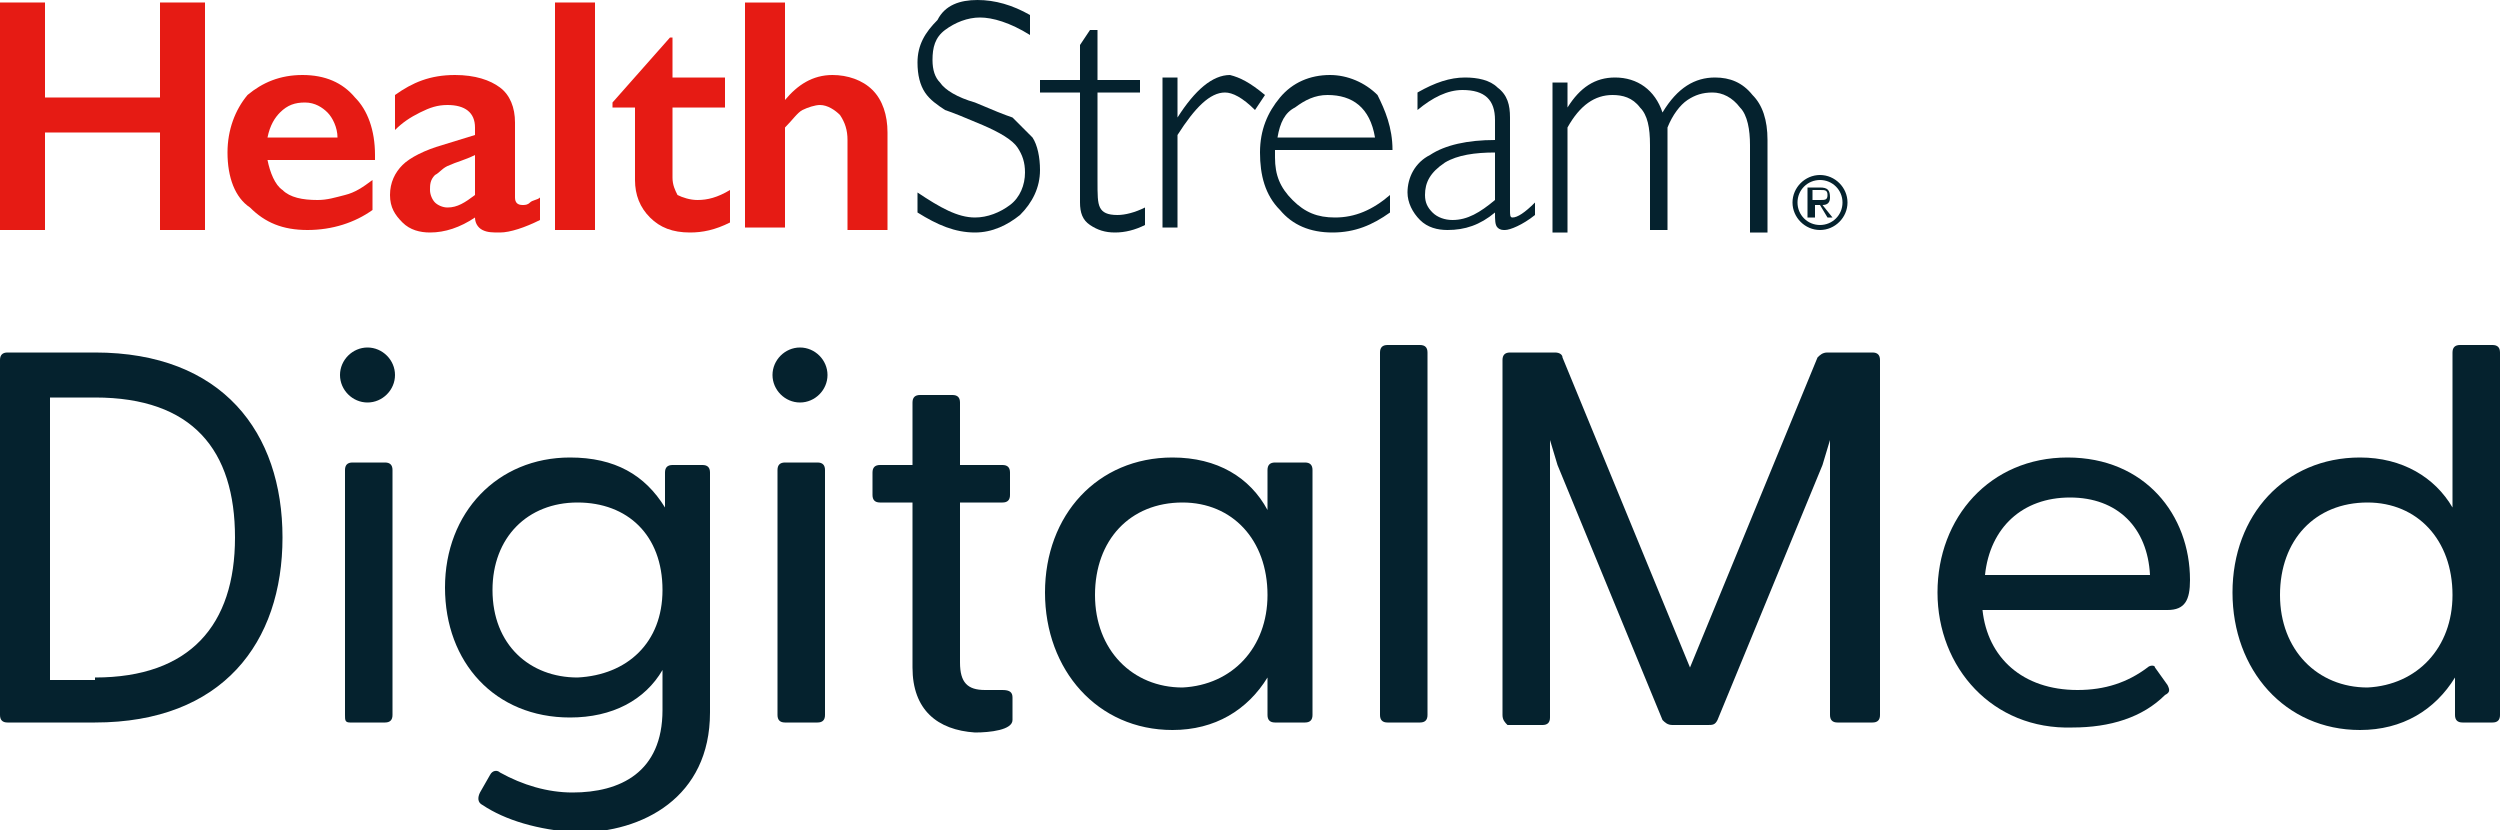
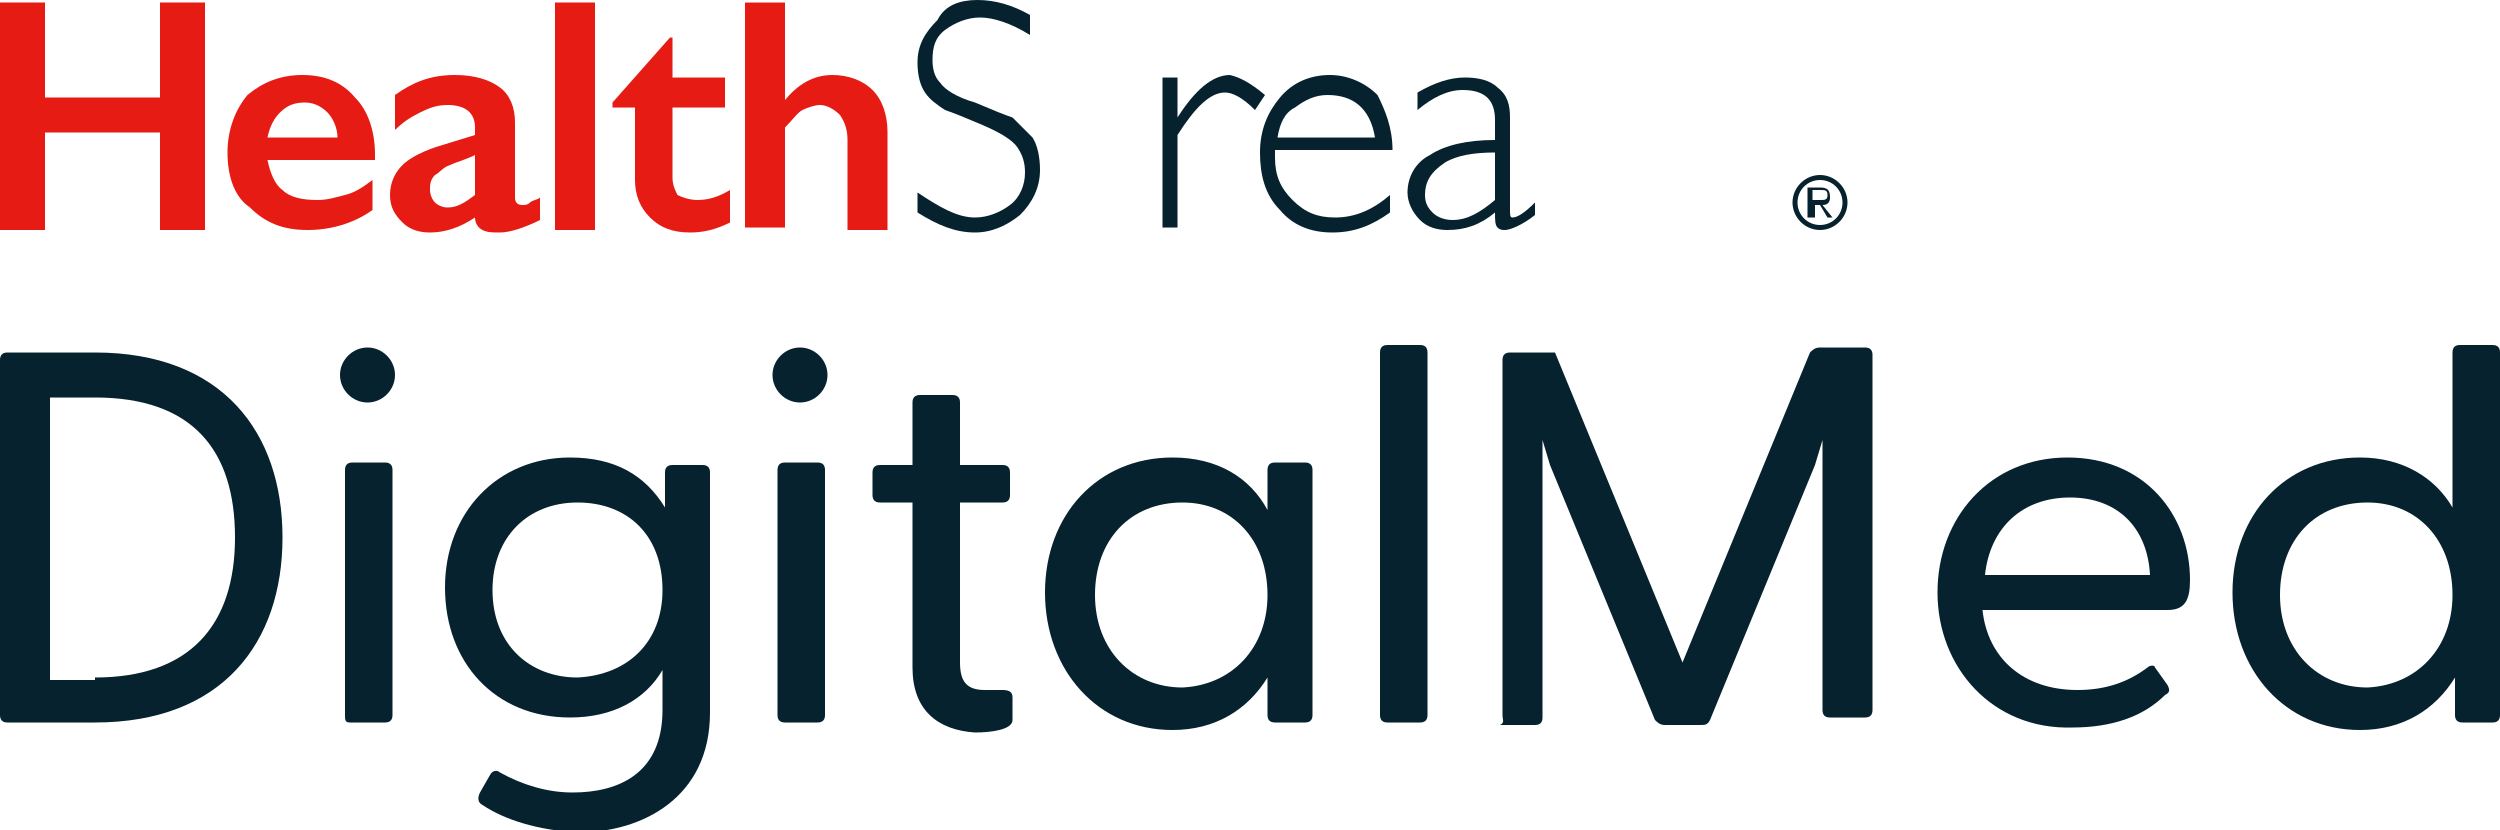
<svg xmlns="http://www.w3.org/2000/svg" xmlns:xlink="http://www.w3.org/1999/xlink" version="1.1" id="Layer_1" x="0px" y="0px" viewBox="0 0 100 33.2" style="enable-background:new 0 0 100 33.2;" xml:space="preserve">
  <style type="text/css">
	.st0{fill:#05222E;}
	.st1{clip-path:url(#SVGID_00000019678864322161886200000014458023922418454185_);fill:#E61B14;}
	.st2{clip-path:url(#SVGID_00000019678864322161886200000014458023922418454185_);}
	.st3{clip-path:url(#SVGID_00000108999766867709519900000010809981198585878958_);fill:#E61B14;}
	.st4{clip-path:url(#SVGID_00000108999766867709519900000010809981198585878958_);fill:#05222E;}
</style>
  <g>
    <g>
      <path class="st0" d="M0,28.6V14.4c0-0.2,0.1-0.3,0.3-0.3h3.5c5.1,0,7.5,3.2,7.5,7.4s-2.4,7.4-7.5,7.4H0.3C0.1,28.9,0,28.8,0,28.6z     M3.8,27.1c3.8,0,5.6-2.1,5.6-5.6s-1.7-5.6-5.6-5.6H2v11.3H3.8z" />
      <path class="st0" d="M13.6,15c0-0.6,0.5-1.1,1.1-1.1c0.6,0,1.1,0.5,1.1,1.1s-0.5,1.1-1.1,1.1C14.1,16.1,13.6,15.6,13.6,15z     M13.8,28.6v-9.8c0-0.2,0.1-0.3,0.3-0.3h1.3c0.2,0,0.3,0.1,0.3,0.3v9.8c0,0.2-0.1,0.3-0.3,0.3H14C13.8,28.9,13.8,28.8,13.8,28.6z" />
      <path class="st0" d="M19.3,32.2c-0.2-0.1-0.2-0.3-0.1-0.5l0.4-0.7c0.1-0.2,0.3-0.2,0.4-0.1c0.9,0.5,1.9,0.8,2.9,0.8    c1.9,0,3.6-0.8,3.6-3.3v-1.6c-0.7,1.2-2,1.9-3.7,1.9c-3,0-5-2.2-5-5.2c0-3,2.1-5.2,5-5.2c1.8,0,3,0.7,3.8,2l0-1.4    c0-0.2,0.1-0.3,0.3-0.3h1.2c0.2,0,0.3,0.1,0.3,0.3v9.6c0,3.4-2.7,4.8-5.3,4.8C21.5,33.2,20.2,32.8,19.3,32.2z M26.5,23.6    c0-2.2-1.4-3.5-3.4-3.5c-2,0-3.4,1.4-3.4,3.5c0,2.2,1.5,3.5,3.4,3.5C25.1,27,26.5,25.7,26.5,23.6z" />
      <path class="st0" d="M30.9,15c0-0.6,0.5-1.1,1.1-1.1s1.1,0.5,1.1,1.1s-0.5,1.1-1.1,1.1C31.4,16.1,30.9,15.6,30.9,15z M31.1,28.6    v-9.8c0-0.2,0.1-0.3,0.3-0.3h1.3c0.2,0,0.3,0.1,0.3,0.3v9.8c0,0.2-0.1,0.3-0.3,0.3h-1.3C31.2,28.9,31.1,28.8,31.1,28.6z" />
      <path class="st0" d="M36.5,26.7v-6.6h-1.3c-0.2,0-0.3-0.1-0.3-0.3v-0.9c0-0.2,0.1-0.3,0.3-0.3h1.3v-2.5c0-0.2,0.1-0.3,0.3-0.3h1.3    c0.2,0,0.3,0.1,0.3,0.3v2.5h1.7c0.2,0,0.3,0.1,0.3,0.3v0.9c0,0.2-0.1,0.3-0.3,0.3h-1.7v6.4c0,0.8,0.3,1.1,1,1.1c0.2,0,0.4,0,0.7,0    c0.3,0,0.4,0.1,0.4,0.3v0.9c0,0.4-0.9,0.5-1.5,0.5C37.5,29.2,36.5,28.4,36.5,26.7z" />
      <path class="st0" d="M41.8,23.7c0-3.1,2.1-5.4,5.1-5.4c1.8,0,3.1,0.8,3.8,2.1l0-1.6c0-0.2,0.1-0.3,0.3-0.3h1.2    c0.2,0,0.3,0.1,0.3,0.3v9.8c0,0.2-0.1,0.3-0.3,0.3H51c-0.2,0-0.3-0.1-0.3-0.3l0-1.5c-0.8,1.3-2.1,2.1-3.8,2.1    C43.9,29.2,41.8,26.8,41.8,23.7z M50.7,23.8c0-2.2-1.4-3.7-3.4-3.7c-2.1,0-3.5,1.5-3.5,3.7c0,2.2,1.5,3.7,3.5,3.7    C49.3,27.4,50.7,25.9,50.7,23.8z" />
      <path class="st0" d="M55.2,28.6V14.1c0-0.2,0.1-0.3,0.3-0.3h1.3c0.2,0,0.3,0.1,0.3,0.3v14.5c0,0.2-0.1,0.3-0.3,0.3h-1.3    C55.3,28.9,55.2,28.8,55.2,28.6z" />
-       <path class="st0" d="M60.1,28.6V14.4c0-0.2,0.1-0.3,0.3-0.3h1.8c0.2,0,0.3,0.1,0.3,0.2l5.1,12.4l5.1-12.4c0.1-0.1,0.2-0.2,0.4-0.2    h1.8c0.2,0,0.3,0.1,0.3,0.3v14.2c0,0.2-0.1,0.3-0.3,0.3h-1.4c-0.2,0-0.3-0.1-0.3-0.3V17.6l-0.3,1l-4.2,10.2    c-0.1,0.2-0.2,0.2-0.4,0.2h-1.4c-0.2,0-0.3-0.1-0.4-0.2l-4.2-10.2l-0.3-1v11.1c0,0.2-0.1,0.3-0.3,0.3h-1.4    C60.2,28.9,60.1,28.8,60.1,28.6z" />
+       <path class="st0" d="M60.1,28.6V14.4c0-0.2,0.1-0.3,0.3-0.3h1.8l5.1,12.4l5.1-12.4c0.1-0.1,0.2-0.2,0.4-0.2    h1.8c0.2,0,0.3,0.1,0.3,0.3v14.2c0,0.2-0.1,0.3-0.3,0.3h-1.4c-0.2,0-0.3-0.1-0.3-0.3V17.6l-0.3,1l-4.2,10.2    c-0.1,0.2-0.2,0.2-0.4,0.2h-1.4c-0.2,0-0.3-0.1-0.4-0.2l-4.2-10.2l-0.3-1v11.1c0,0.2-0.1,0.3-0.3,0.3h-1.4    C60.2,28.9,60.1,28.8,60.1,28.6z" />
      <path class="st0" d="M77.5,23.7c0-3,2.1-5.4,5.2-5.4c3.1,0,4.9,2.3,4.9,4.9c0,0.8-0.2,1.2-0.9,1.2h-7.4c0.2,1.9,1.6,3.2,3.8,3.2    c1.1,0,2-0.3,2.8-0.9c0.1-0.1,0.3-0.1,0.3,0l0.5,0.7c0.1,0.2,0.1,0.3-0.1,0.4c-0.9,0.9-2.2,1.3-3.7,1.3    C79.7,29.2,77.5,26.7,77.5,23.7z M86,23c-0.1-1.9-1.3-3.1-3.2-3.1s-3.2,1.2-3.4,3.1H86z" />
      <path class="st0" d="M89.3,23.7c0-3.1,2.1-5.4,5.1-5.4c1.7,0,3,0.8,3.7,2v-6.2c0-0.2,0.1-0.3,0.3-0.3h1.3c0.2,0,0.3,0.1,0.3,0.3    v14.5c0,0.2-0.1,0.3-0.3,0.3h-1.2c-0.2,0-0.3-0.1-0.3-0.3l0-1.5c-0.8,1.3-2.1,2.1-3.8,2.1C91.4,29.2,89.3,26.8,89.3,23.7z     M98.1,23.8c0-2.2-1.4-3.7-3.4-3.7c-2.1,0-3.5,1.5-3.5,3.7c0,2.2,1.5,3.7,3.5,3.7C96.7,27.4,98.1,25.9,98.1,23.8z" />
    </g>
    <g id="Full_Color_00000114791719692867011670000012387109824583015820_">
      <g>
        <defs>
          <rect id="SVGID_1_" width="73.9" height="9.3" />
        </defs>
        <clipPath id="SVGID_00000162332073106857361710000013409025566063391906_">
          <use xlink:href="#SVGID_1_" style="overflow:visible;" />
        </clipPath>
        <polygon style="clip-path:url(#SVGID_00000162332073106857361710000013409025566063391906_);fill:#E61B14;" points="6.4,0.1      6.4,3.9 1.8,3.9 1.8,0.1 0,0.1 0,9.2 1.8,9.2 1.8,5.3 6.4,5.3 6.4,9.2 8.2,9.2 8.2,0.1    " />
        <g style="clip-path:url(#SVGID_00000162332073106857361710000013409025566063391906_);">
          <defs>
            <rect id="SVGID_00000180329151264369016490000002595928982129168291_" y="0" width="73.9" height="9.3" />
          </defs>
          <clipPath id="SVGID_00000151541462239788537520000006777467784344424606_">
            <use xlink:href="#SVGID_00000180329151264369016490000002595928982129168291_" style="overflow:visible;" />
          </clipPath>
          <path style="clip-path:url(#SVGID_00000151541462239788537520000006777467784344424606_);fill:#E61B14;" d="M12.1,3      c0.9,0,1.6,0.3,2.1,0.9C14.7,4.4,15,5.2,15,6.2v0.2h-4.3c0.1,0.5,0.3,1,0.6,1.2c0.3,0.3,0.8,0.4,1.4,0.4c0.4,0,0.7-0.1,1.1-0.2      c0.4-0.1,0.7-0.3,1.1-0.6v1.2c-0.7,0.5-1.6,0.8-2.6,0.8c-1,0-1.7-0.3-2.3-0.9C9.4,7.9,9.1,7.1,9.1,6.1c0-0.9,0.3-1.7,0.8-2.3      C10.5,3.3,11.2,3,12.1,3 M13.5,5.5c0-0.4-0.2-0.8-0.4-1c-0.2-0.2-0.5-0.4-0.9-0.4c-0.4,0-0.7,0.1-1,0.4C11,4.7,10.8,5,10.7,5.5      H13.5z" />
          <path style="clip-path:url(#SVGID_00000151541462239788537520000006777467784344424606_);fill:#E61B14;" d="M18.2,3      c0.8,0,1.4,0.2,1.8,0.5c0.4,0.3,0.6,0.8,0.6,1.4v3c0,0.2,0.1,0.3,0.3,0.3c0.1,0,0.2,0,0.3-0.1c0.1-0.1,0.3-0.1,0.4-0.2v0.9      C21,9.1,20.4,9.3,20,9.3c-0.3,0-0.5,0-0.7-0.1c-0.2-0.1-0.3-0.3-0.3-0.5c-0.6,0.4-1.2,0.6-1.8,0.6c-0.4,0-0.8-0.1-1.1-0.4      c-0.3-0.3-0.5-0.6-0.5-1.1c0-0.5,0.2-0.9,0.5-1.2c0.3-0.3,0.9-0.6,1.6-0.8L19,5.4V5.1c0-0.6-0.4-0.9-1.1-0.9      c-0.4,0-0.7,0.1-1.1,0.3c-0.4,0.2-0.7,0.4-1,0.7V3.8C16.5,3.3,17.2,3,18.2,3 M17.2,7.6c0,0.2,0.1,0.4,0.2,0.5      c0.1,0.1,0.3,0.2,0.5,0.2c0.4,0,0.7-0.2,1.1-0.5V6.2c-0.4,0.2-0.8,0.3-1,0.4c-0.3,0.1-0.4,0.3-0.6,0.4      C17.2,7.2,17.2,7.4,17.2,7.6" />
          <rect x="22.2" y="0.1" style="clip-path:url(#SVGID_00000151541462239788537520000006777467784344424606_);fill:#E61B14;" width="1.6" height="9.1" />
          <path style="clip-path:url(#SVGID_00000151541462239788537520000006777467784344424606_);fill:#E61B14;" d="M26.8,1.5h0.1v1.6      H29v1.2h-2.1v2.8c0,0.3,0.1,0.5,0.2,0.7C27.3,7.9,27.6,8,27.9,8c0.4,0,0.8-0.1,1.3-0.4v1.3c-0.6,0.3-1.1,0.4-1.6,0.4      c-0.7,0-1.2-0.2-1.6-0.6c-0.4-0.4-0.6-0.9-0.6-1.5V4.3h-0.9V4.1L26.8,1.5z" />
          <path style="clip-path:url(#SVGID_00000151541462239788537520000006777467784344424606_);fill:#E61B14;" d="M31.4,0.1V4h0      c0.5-0.6,1.1-1,1.9-1c0.6,0,1.2,0.2,1.6,0.6c0.4,0.4,0.6,1,0.6,1.7v3.9h-1.6V5.6c0-0.4-0.1-0.7-0.3-1c-0.2-0.2-0.5-0.4-0.8-0.4      c-0.2,0-0.5,0.1-0.7,0.2c-0.2,0.1-0.4,0.4-0.7,0.7v4h-1.6V0.1H31.4z" />
          <path style="clip-path:url(#SVGID_00000151541462239788537520000006777467784344424606_);fill:#05222E;" d="M41.2,0.6v0.8      c-0.8-0.5-1.5-0.7-2-0.7c-0.5,0-1,0.2-1.4,0.5c-0.4,0.3-0.5,0.7-0.5,1.2c0,0.4,0.1,0.7,0.3,0.9c0.2,0.3,0.7,0.6,1.4,0.8      c0.7,0.3,1.2,0.5,1.5,0.6C40.8,5,41,5.2,41.3,5.5c0.2,0.3,0.3,0.8,0.3,1.3c0,0.7-0.3,1.3-0.8,1.8C40.3,9,39.7,9.3,39,9.3      c-0.8,0-1.5-0.3-2.3-0.8V7.7c0.9,0.6,1.6,1,2.3,1c0.5,0,1-0.2,1.4-0.5c0.4-0.3,0.6-0.8,0.6-1.3c0-0.4-0.1-0.7-0.3-1      c-0.2-0.3-0.7-0.6-1.4-0.9c-0.7-0.3-1.2-0.5-1.5-0.6c-0.3-0.2-0.6-0.4-0.8-0.7c-0.2-0.3-0.3-0.7-0.3-1.2c0-0.7,0.3-1.2,0.8-1.7      C37.8,0.2,38.4,0,39.1,0C39.8,0,40.5,0.2,41.2,0.6" />
-           <path style="clip-path:url(#SVGID_00000151541462239788537520000006777467784344424606_);fill:#05222E;" d="M43.9,1.2v2h1.7v0.5      h-1.7v3.5c0,0.6,0,0.9,0.1,1.1c0.1,0.2,0.3,0.3,0.7,0.3c0.3,0,0.7-0.1,1.1-0.3V9c-0.4,0.2-0.8,0.3-1.2,0.3c-0.4,0-0.7-0.1-1-0.3      c-0.3-0.2-0.4-0.5-0.4-0.9V3.7h-1.6V3.2h1.6V1.8l0.4-0.6H43.9z" />
          <path style="clip-path:url(#SVGID_00000151541462239788537520000006777467784344424606_);fill:#05222E;" d="M50.6,3.8l-0.4,0.6      c-0.5-0.5-0.9-0.7-1.2-0.7c-0.6,0-1.2,0.6-1.9,1.7v3.7h-0.6v-6h0.6v1.6h0c0.7-1.1,1.4-1.7,2.1-1.7C49.6,3.1,50,3.3,50.6,3.8" />
          <path style="clip-path:url(#SVGID_00000151541462239788537520000006777467784344424606_);fill:#05222E;" d="M55.7,6H51      c0,0.1,0,0.2,0,0.3c0,0.7,0.2,1.2,0.7,1.7c0.5,0.5,1,0.7,1.7,0.7c0.8,0,1.5-0.3,2.2-0.9v0.7c-0.7,0.5-1.4,0.8-2.3,0.8      c-0.9,0-1.6-0.3-2.1-0.9c-0.6-0.6-0.8-1.4-0.8-2.3c0-0.9,0.3-1.6,0.8-2.2c0.5-0.6,1.2-0.9,2-0.9c0.7,0,1.4,0.3,1.9,0.8      C55.4,4.4,55.7,5.1,55.7,6 M51.1,5.5h3.9c-0.2-1.2-0.9-1.7-1.9-1.7c-0.5,0-0.9,0.2-1.3,0.5C51.4,4.5,51.2,4.9,51.1,5.5" />
          <path style="clip-path:url(#SVGID_00000151541462239788537520000006777467784344424606_);fill:#05222E;" d="M61.4,8.1v0.5      c-0.5,0.4-1,0.6-1.2,0.6c-0.1,0-0.2,0-0.3-0.1c-0.1-0.1-0.1-0.3-0.1-0.6c-0.6,0.5-1.2,0.7-1.9,0.7c-0.4,0-0.8-0.1-1.1-0.4      c-0.3-0.3-0.5-0.7-0.5-1.1c0-0.6,0.3-1.2,0.9-1.5c0.6-0.4,1.5-0.6,2.6-0.6V4.8c0-0.8-0.4-1.2-1.3-1.2c-0.6,0-1.2,0.3-1.8,0.8      V3.7c0.7-0.4,1.3-0.6,1.9-0.6c0.5,0,1,0.1,1.3,0.4c0.4,0.3,0.5,0.7,0.5,1.2v3.7c0,0.2,0,0.3,0.1,0.3C60.7,8.7,61,8.5,61.4,8.1       M59.8,8V6.1c-0.8,0-1.5,0.1-2,0.4C57.2,6.9,57,7.3,57,7.8c0,0.3,0.1,0.5,0.3,0.7c0.2,0.2,0.5,0.3,0.8,0.3      C58.7,8.8,59.2,8.5,59.8,8" />
-           <path style="clip-path:url(#SVGID_00000151541462239788537520000006777467784344424606_);fill:#05222E;" d="M62.7,3.2v1.1h0      c0.5-0.8,1.1-1.2,1.9-1.2c0.9,0,1.6,0.5,1.9,1.4c0.6-1,1.3-1.4,2.1-1.4c0.6,0,1.1,0.2,1.5,0.7c0.4,0.4,0.6,1,0.6,1.8v3.7H70V5.8      c0-0.6-0.1-1.2-0.4-1.5c-0.3-0.4-0.7-0.6-1.1-0.6c-0.4,0-0.7,0.1-1,0.3c-0.3,0.2-0.6,0.6-0.8,1.1v4.1H66V5.8      c0-0.7-0.1-1.2-0.4-1.5c-0.3-0.4-0.7-0.5-1.1-0.5c-0.7,0-1.3,0.4-1.8,1.3v4.2h-0.6v-6H62.7z" />
          <path style="clip-path:url(#SVGID_00000151541462239788537520000006777467784344424606_);fill:#05222E;" d="M71.7,8.1      c0-0.6,0.5-1.1,1.1-1.1c0.6,0,1.1,0.5,1.1,1.1c0,0.6-0.5,1.1-1.1,1.1C72.2,9.2,71.7,8.7,71.7,8.1 M72.8,9c0.5,0,0.9-0.4,0.9-0.9      c0-0.5-0.4-0.9-0.9-0.9c-0.5,0-0.9,0.4-0.9,0.9C71.9,8.6,72.3,9,72.8,9 M72.5,8.7h-0.2V7.5h0.5c0.3,0,0.4,0.1,0.4,0.4      c0,0.2-0.1,0.3-0.3,0.3l0.4,0.5h-0.2l-0.3-0.5h-0.2V8.7z M72.8,8c0.2,0,0.3,0,0.3-0.2c0-0.2-0.1-0.2-0.3-0.2h-0.3V8H72.8z" />
        </g>
      </g>
    </g>
  </g>
</svg>